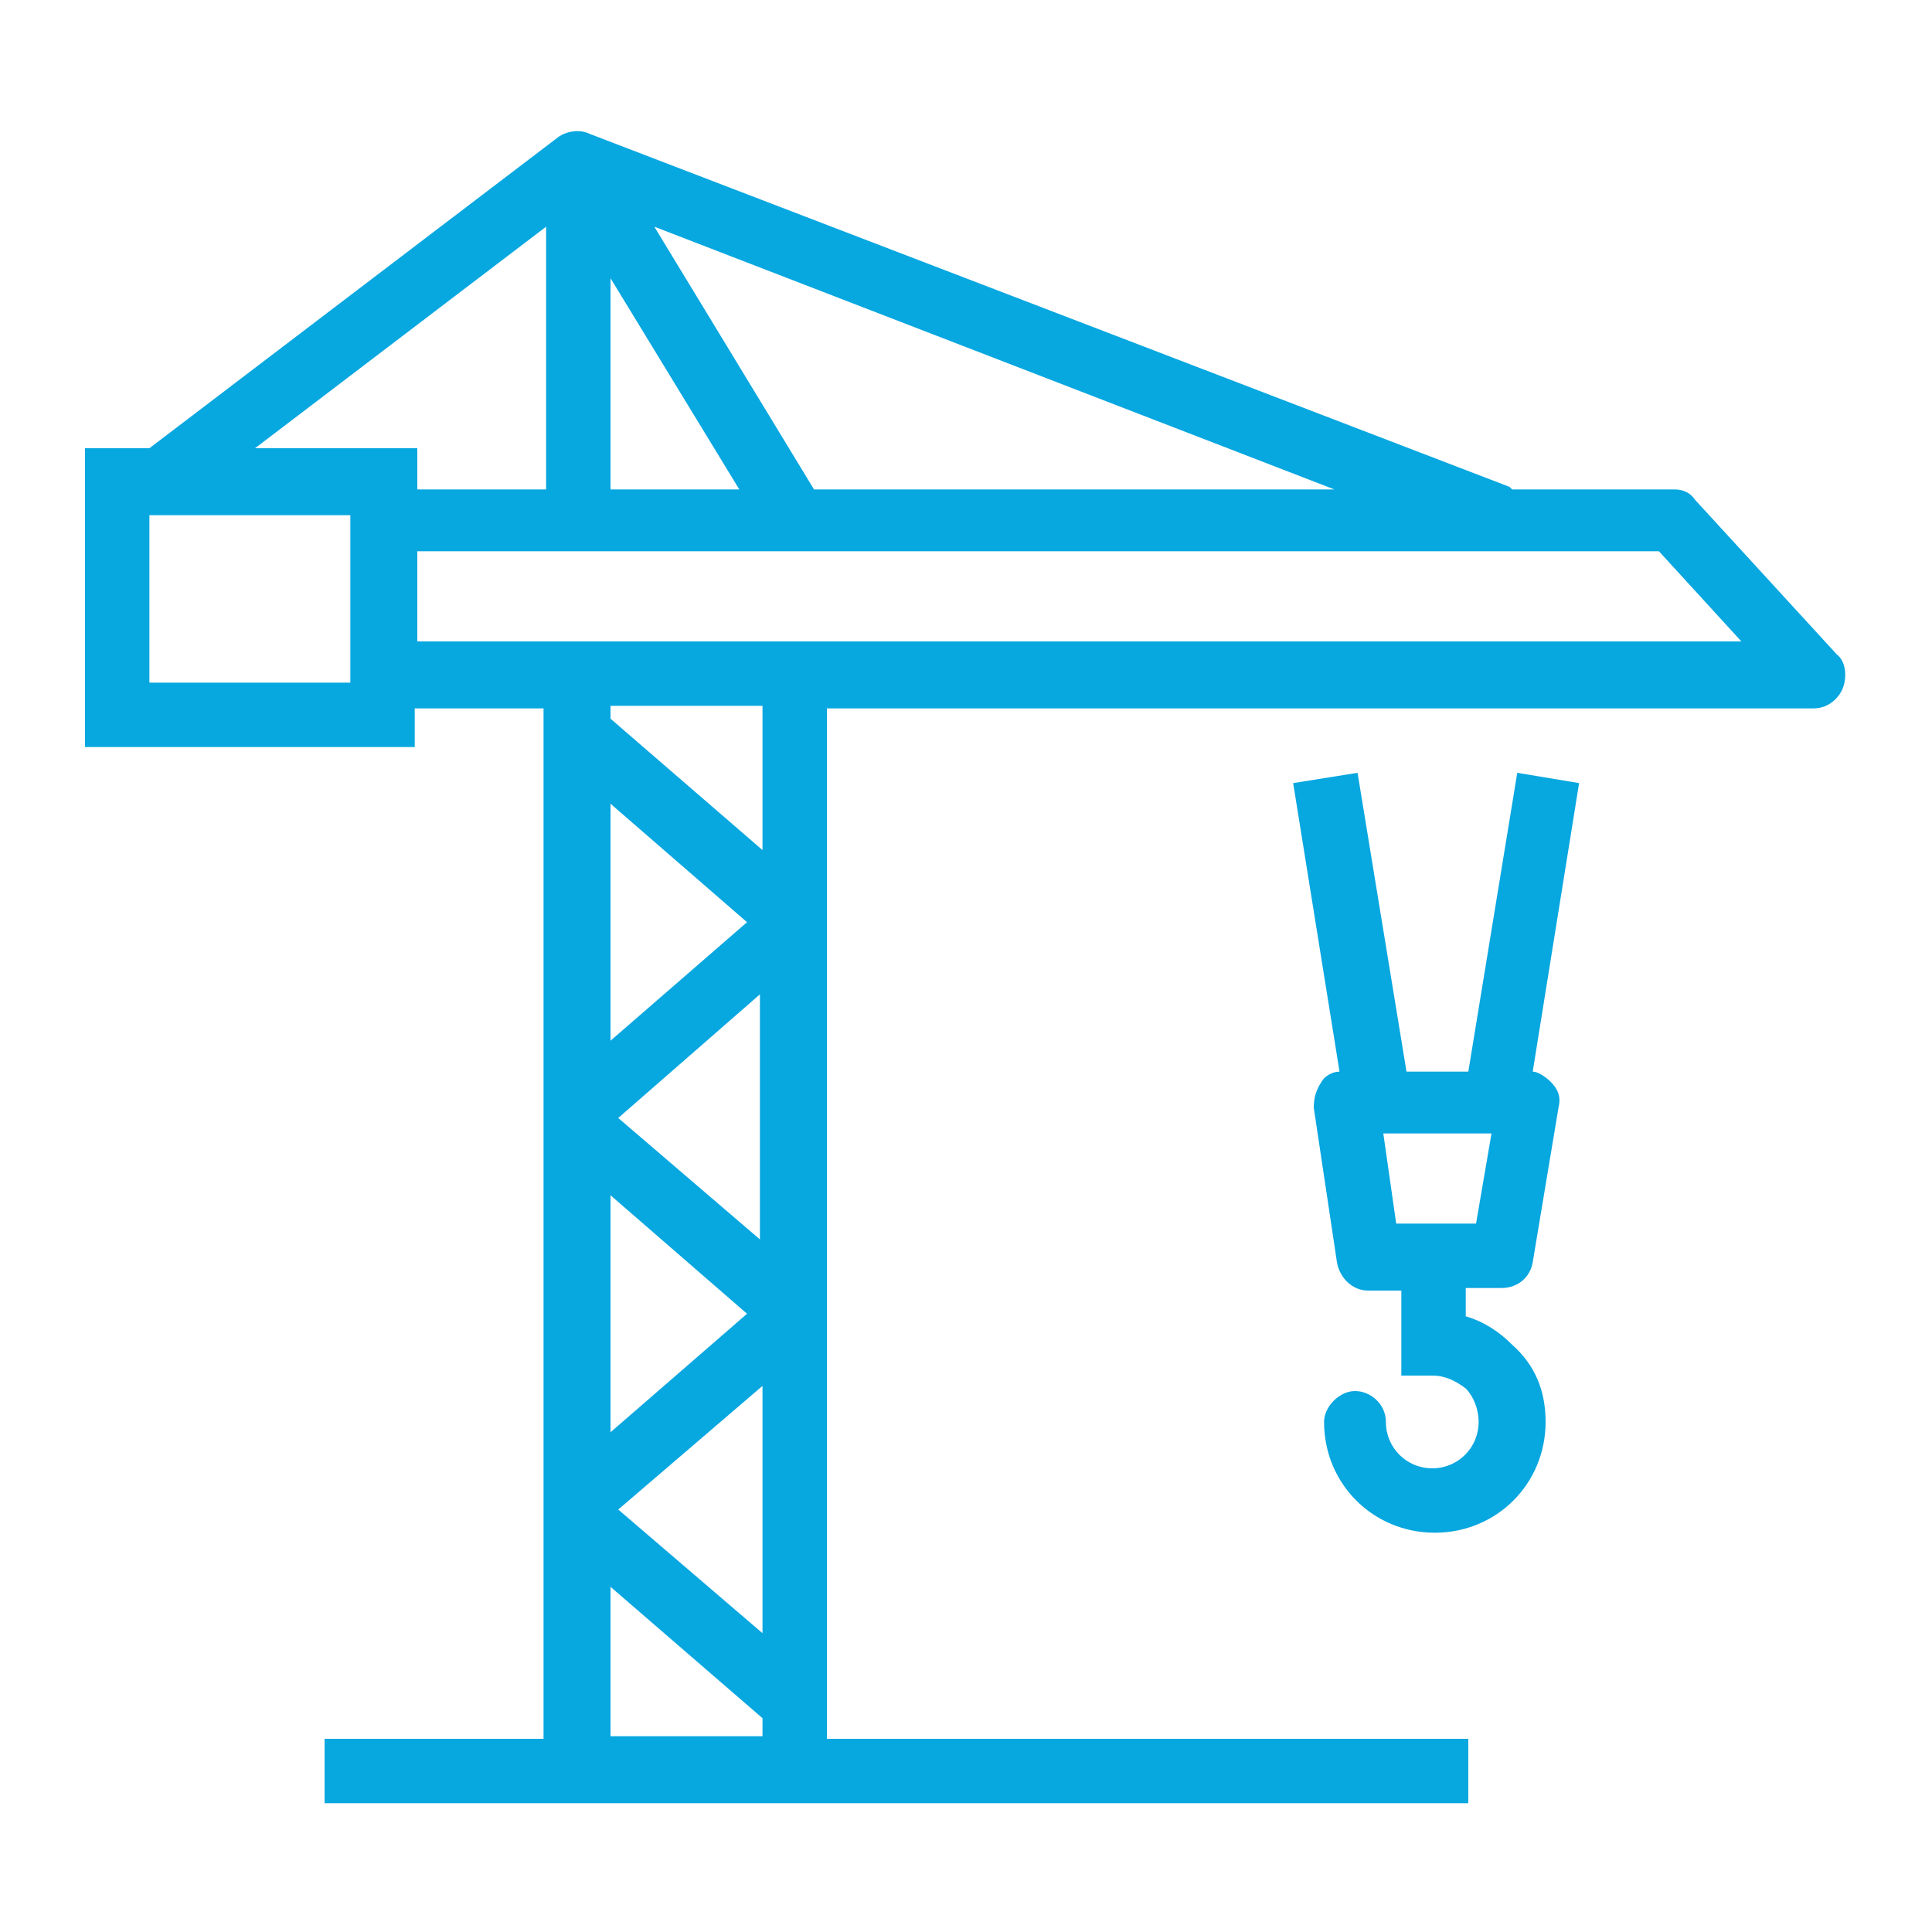
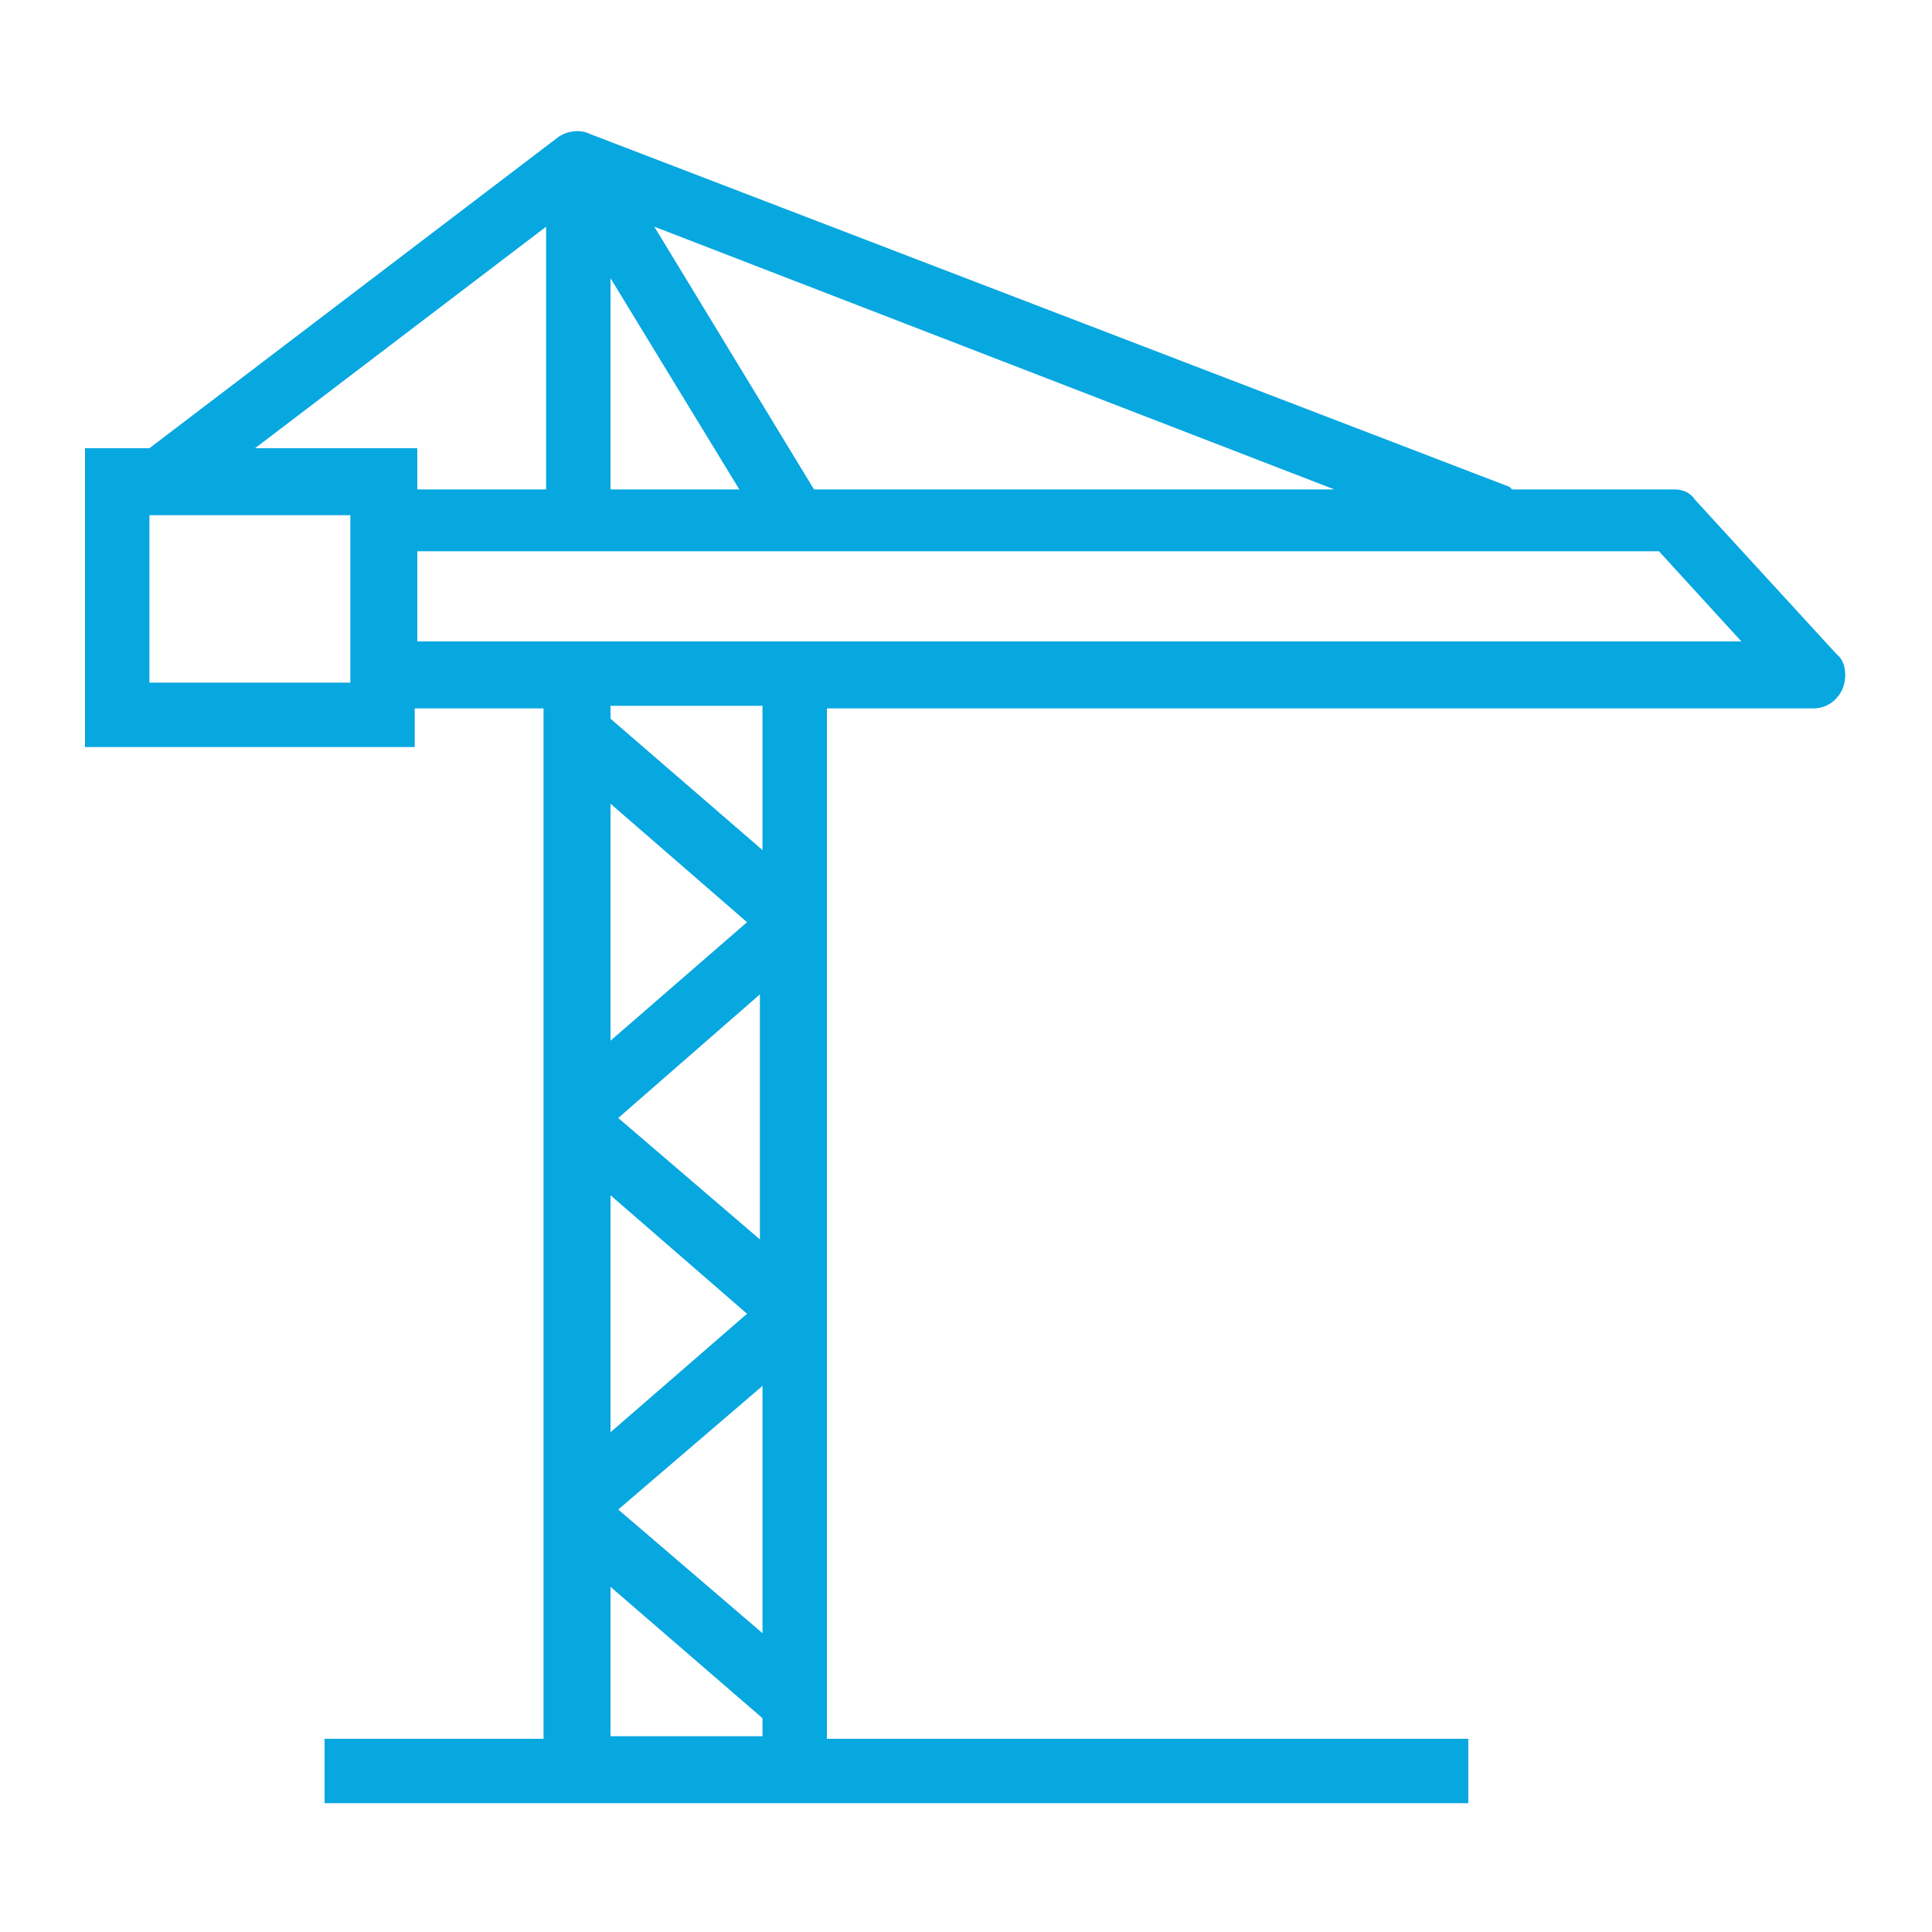
<svg xmlns="http://www.w3.org/2000/svg" version="1.1" id="Layer_1" x="0px" y="0px" viewBox="0 0 75 75" style="enable-background:new 0 0 75 75;" xml:space="preserve">
  <style type="text/css">
	.st0{fill:#07A7E0;}
</style>
  <g>
    <path class="st0" d="M71.3,25.4l-5.5-6C65.6,19.1,65.3,19,65,19h-6.3c0,0-0.1-0.1-0.1-0.1L22.9,5.2C22.5,5,22,5.1,21.7,5.3   L5.8,17.4c0,0,0,0,0,0H3.3V29h12.8v-1.5h5v40h-8.5v2.5H57v-2.5H32.1v-40h38.3c0.5,0,0.9-0.3,1.1-0.7S71.7,25.7,71.3,25.4z M51.8,19   H31.6L25.4,8.8L51.8,19z M23.7,10.8l5,8.2h-5V10.8z M13.7,26.5H5.8v-6.5h7.8V26.5z M9.9,17.4l11.3-8.6V19h-5v-1.6H9.9z M29.6,67.4   h-5.9v-5.8l5.9,5.1V67.4z M29.6,63.4L24,58.6l5.6-4.8V63.4z M23.7,55.6v-9.2L29,51L23.7,55.6z M29.6,48.2L24,43.4l5.5-4.8V48.2z    M23.7,40.4v-9.2l5.3,4.6L23.7,40.4z M29.6,33l-5.9-5.1v-0.5h5.9V33z M16.2,24.9v-3.5h48.2l3.2,3.5H16.2z" />
-     <path class="st0" d="M58.9,30L57,41.6h-2.4L52.7,30l-2.5,0.4L52,41.6c-0.3,0-0.6,0.2-0.7,0.4c-0.2,0.3-0.3,0.6-0.3,1l0.9,6   c0.1,0.6,0.6,1.1,1.2,1.1h1.3v3.3l1.2,0c0.5,0,0.9,0.2,1.3,0.5c0.3,0.3,0.5,0.8,0.5,1.3c0,1-0.8,1.8-1.8,1.8c0,0,0,0,0,0   c-1,0-1.8-0.8-1.8-1.8c0-0.7-0.6-1.2-1.2-1.2s-1.2,0.6-1.2,1.2c0,2.4,1.9,4.3,4.3,4.3c0,0,0,0,0,0c2.4,0,4.3-1.9,4.3-4.3   c0-1.2-0.4-2.2-1.3-3c-0.5-0.5-1.1-0.9-1.8-1.1V50h1.4c0.6,0,1.1-0.4,1.2-1l1-6c0.1-0.4,0-0.7-0.3-1c-0.2-0.2-0.5-0.4-0.7-0.4   l1.8-11.2L58.9,30z M57.3,47.5h-3.1l-0.5-3.5h4.2L57.3,47.5z" />
  </g>
</svg>